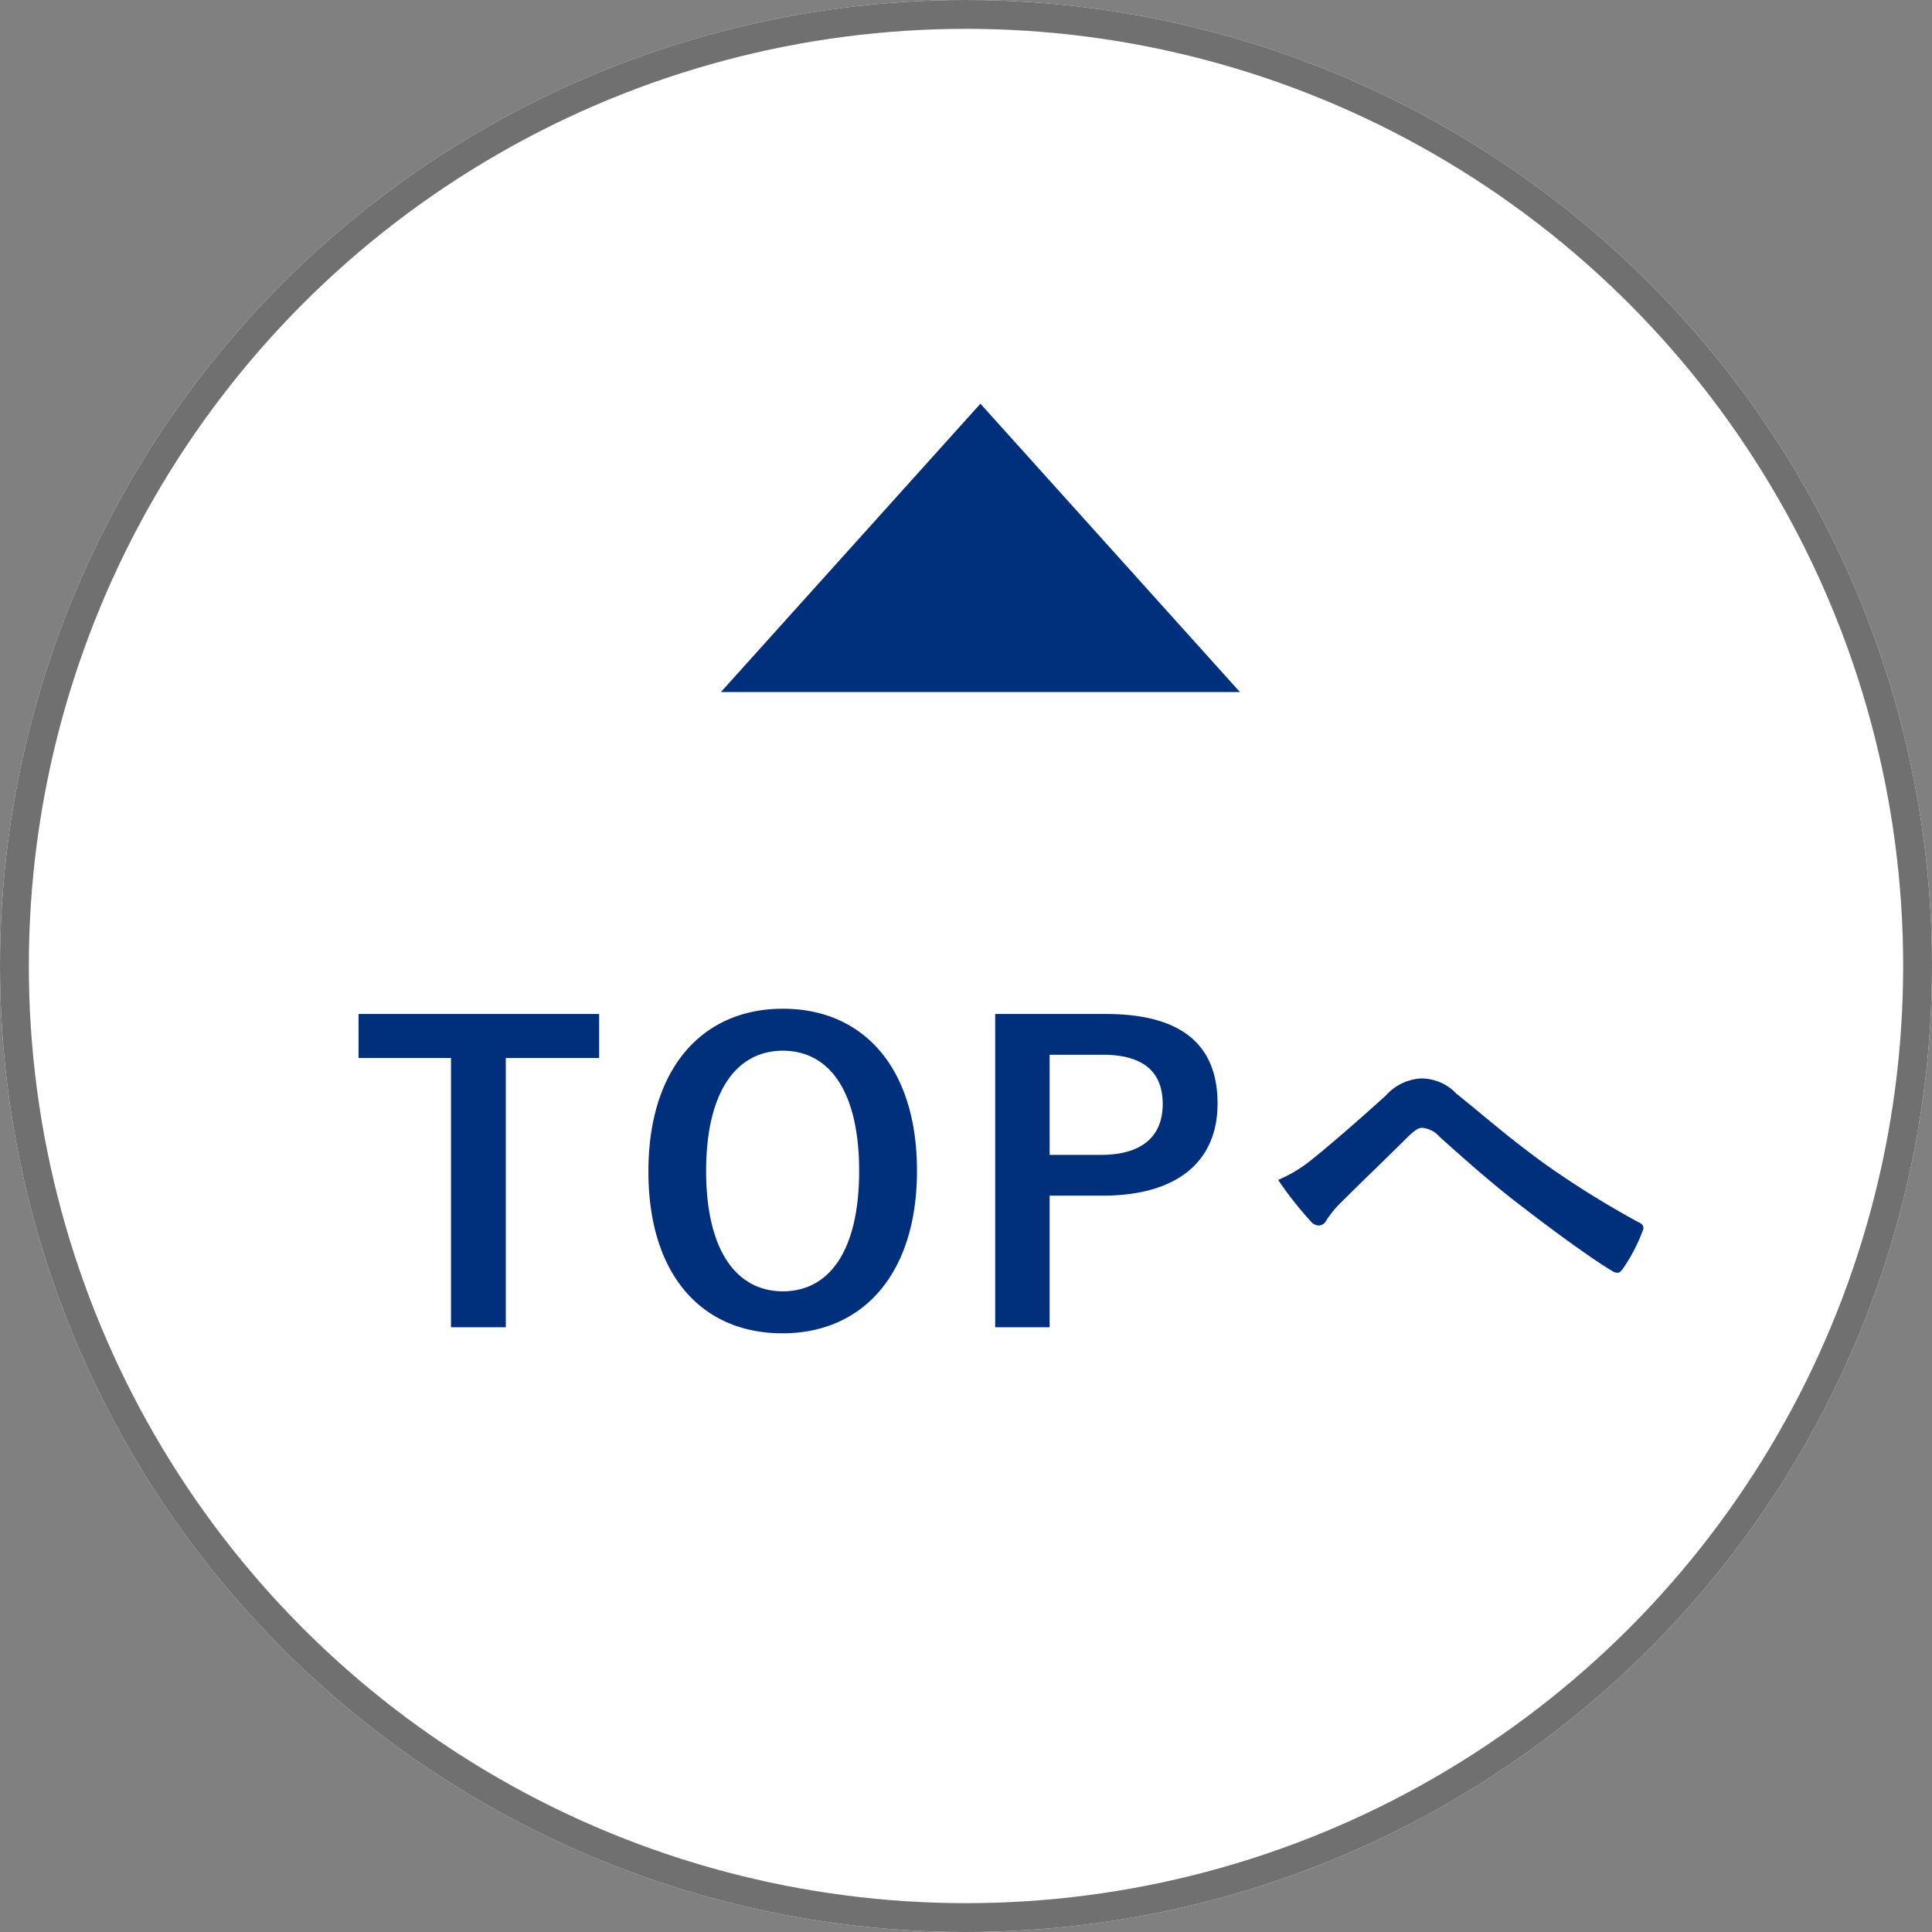
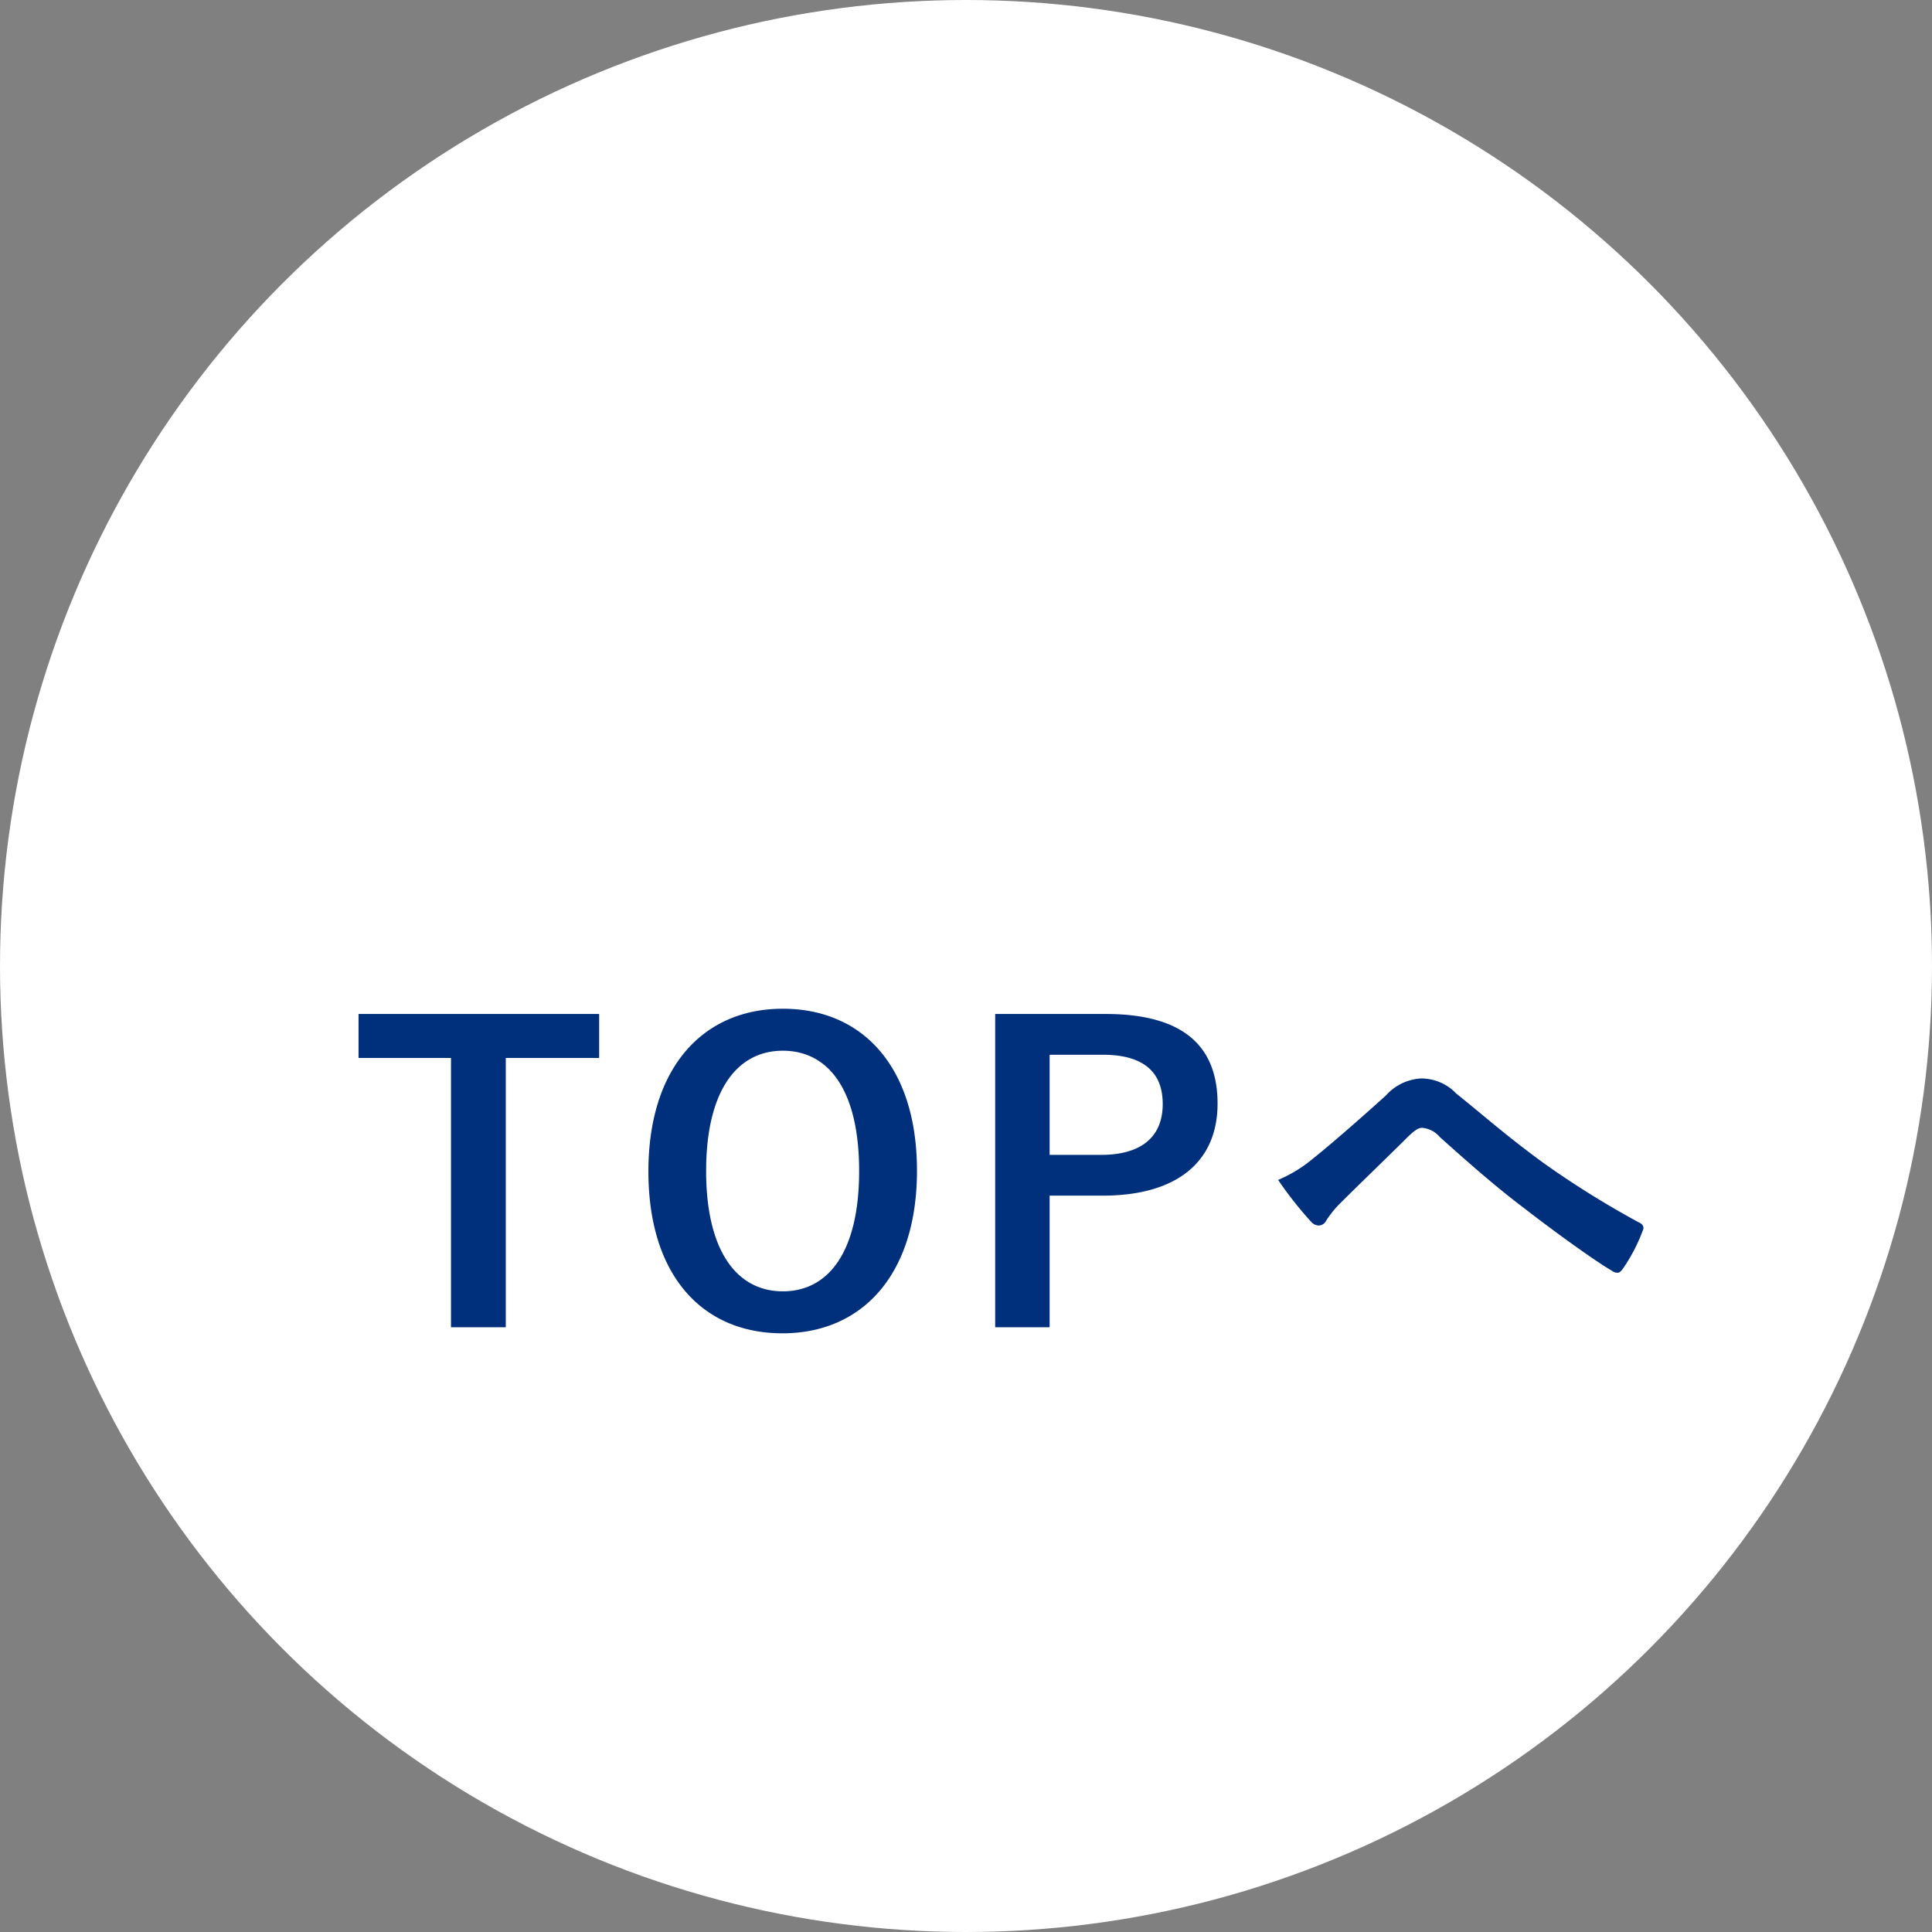
<svg xmlns="http://www.w3.org/2000/svg" width="67" height="67" viewBox="0 0 67 67">
  <rect x="0" y="0" width="67" height="67" fill="#808080" stroke="none" />
  <g id="totop_btn" transform="translate(21066 20285)">
    <g id="グループ_1449" data-name="グループ 1449" transform="translate(-22300 -24340)">
      <g id="楕円形_7" data-name="楕円形 7" transform="translate(1234 4055)" fill="#fff" stroke="#707070" stroke-width="1">
        <circle cx="33.5" cy="33.5" r="33.5" stroke="none" />
-         <circle cx="33.5" cy="33.5" r="33" fill="none" />
      </g>
-       <path id="多角形_1" data-name="多角形 1" d="M9,0l9,10H0Z" transform="translate(1259 4069)" fill="#00307c" />
      <path id="パス_3986" data-name="パス 3986" d="M8.778-10.836H.434V-9.31H3.64V.028h1.9V-9.31H8.778Zm6.37-.182c-2.772,0-4.662,2.044-4.662,5.642S12.348.238,15.134.238,19.8-1.82,19.8-5.4,17.934-11.018,15.148-11.018Zm0,1.456c1.6,0,2.646,1.386,2.646,4.172s-1.05,4.172-2.646,4.172-2.66-1.4-2.66-4.172S13.552-9.562,15.148-9.562Zm7.364-1.274V.028H24.4V-4.536h1.834c2.6,0,3.99-1.19,3.99-3.192s-1.2-3.108-3.878-3.108ZM24.4-9.422H26.25c1.442,0,2.072.63,2.072,1.708,0,1.106-.7,1.764-2.142,1.764H24.4Zm7.924,4.34a12.915,12.915,0,0,0,1.148,1.456.367.367,0,0,0,.266.126.3.3,0,0,0,.252-.168,3.466,3.466,0,0,1,.5-.616c.658-.658,1.666-1.624,2.352-2.31.182-.168.322-.294.476-.294a.9.9,0,0,1,.616.322c.924.826,1.932,1.722,2.94,2.478.826.644,2.352,1.764,3.024,2.156a.333.333,0,0,0,.2.07c.056,0,.112-.042.182-.14a5.887,5.887,0,0,0,.686-1.316c.07-.126,0-.238-.14-.294a32.261,32.261,0,0,1-3.3-2.058C40.152-6.678,39.55-7.238,38.5-8.078A1.675,1.675,0,0,0,37.282-8.6a1.763,1.763,0,0,0-1.218.588c-1.036.938-2.044,1.806-2.506,2.17A4.8,4.8,0,0,1,32.326-5.082Z" transform="translate(1246 4101)" fill="#00307c" />
    </g>
  </g>
</svg>